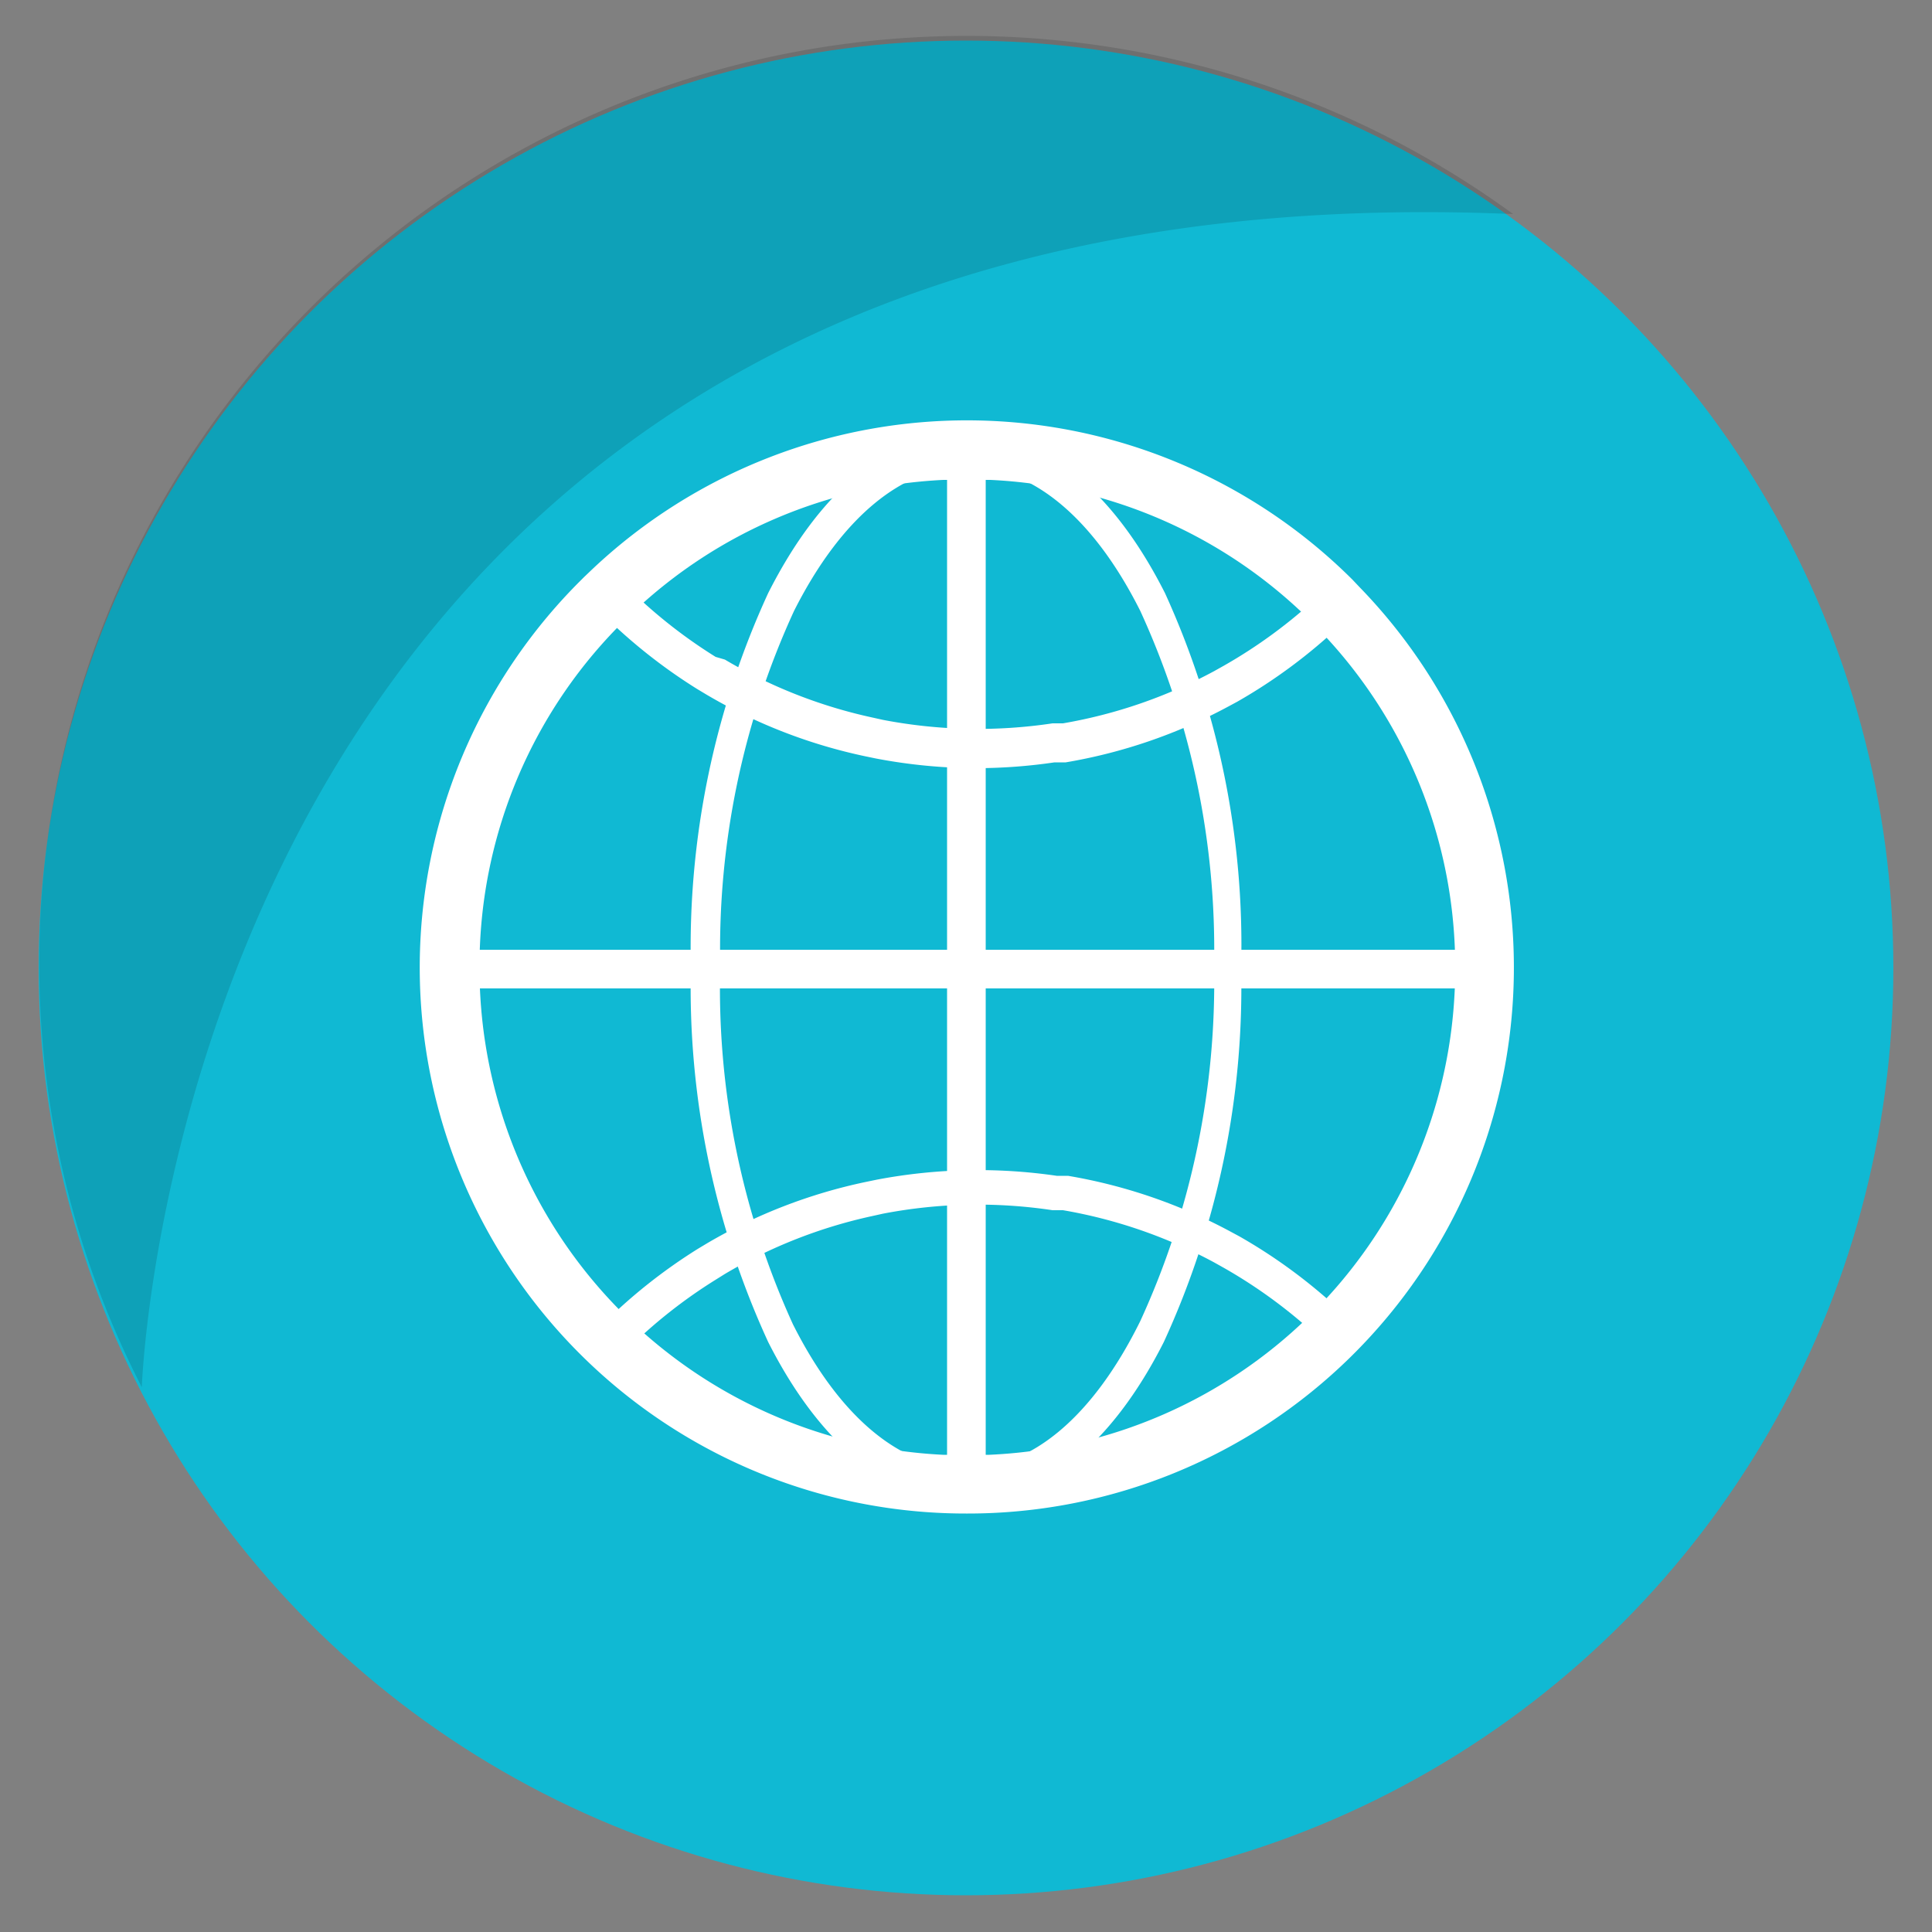
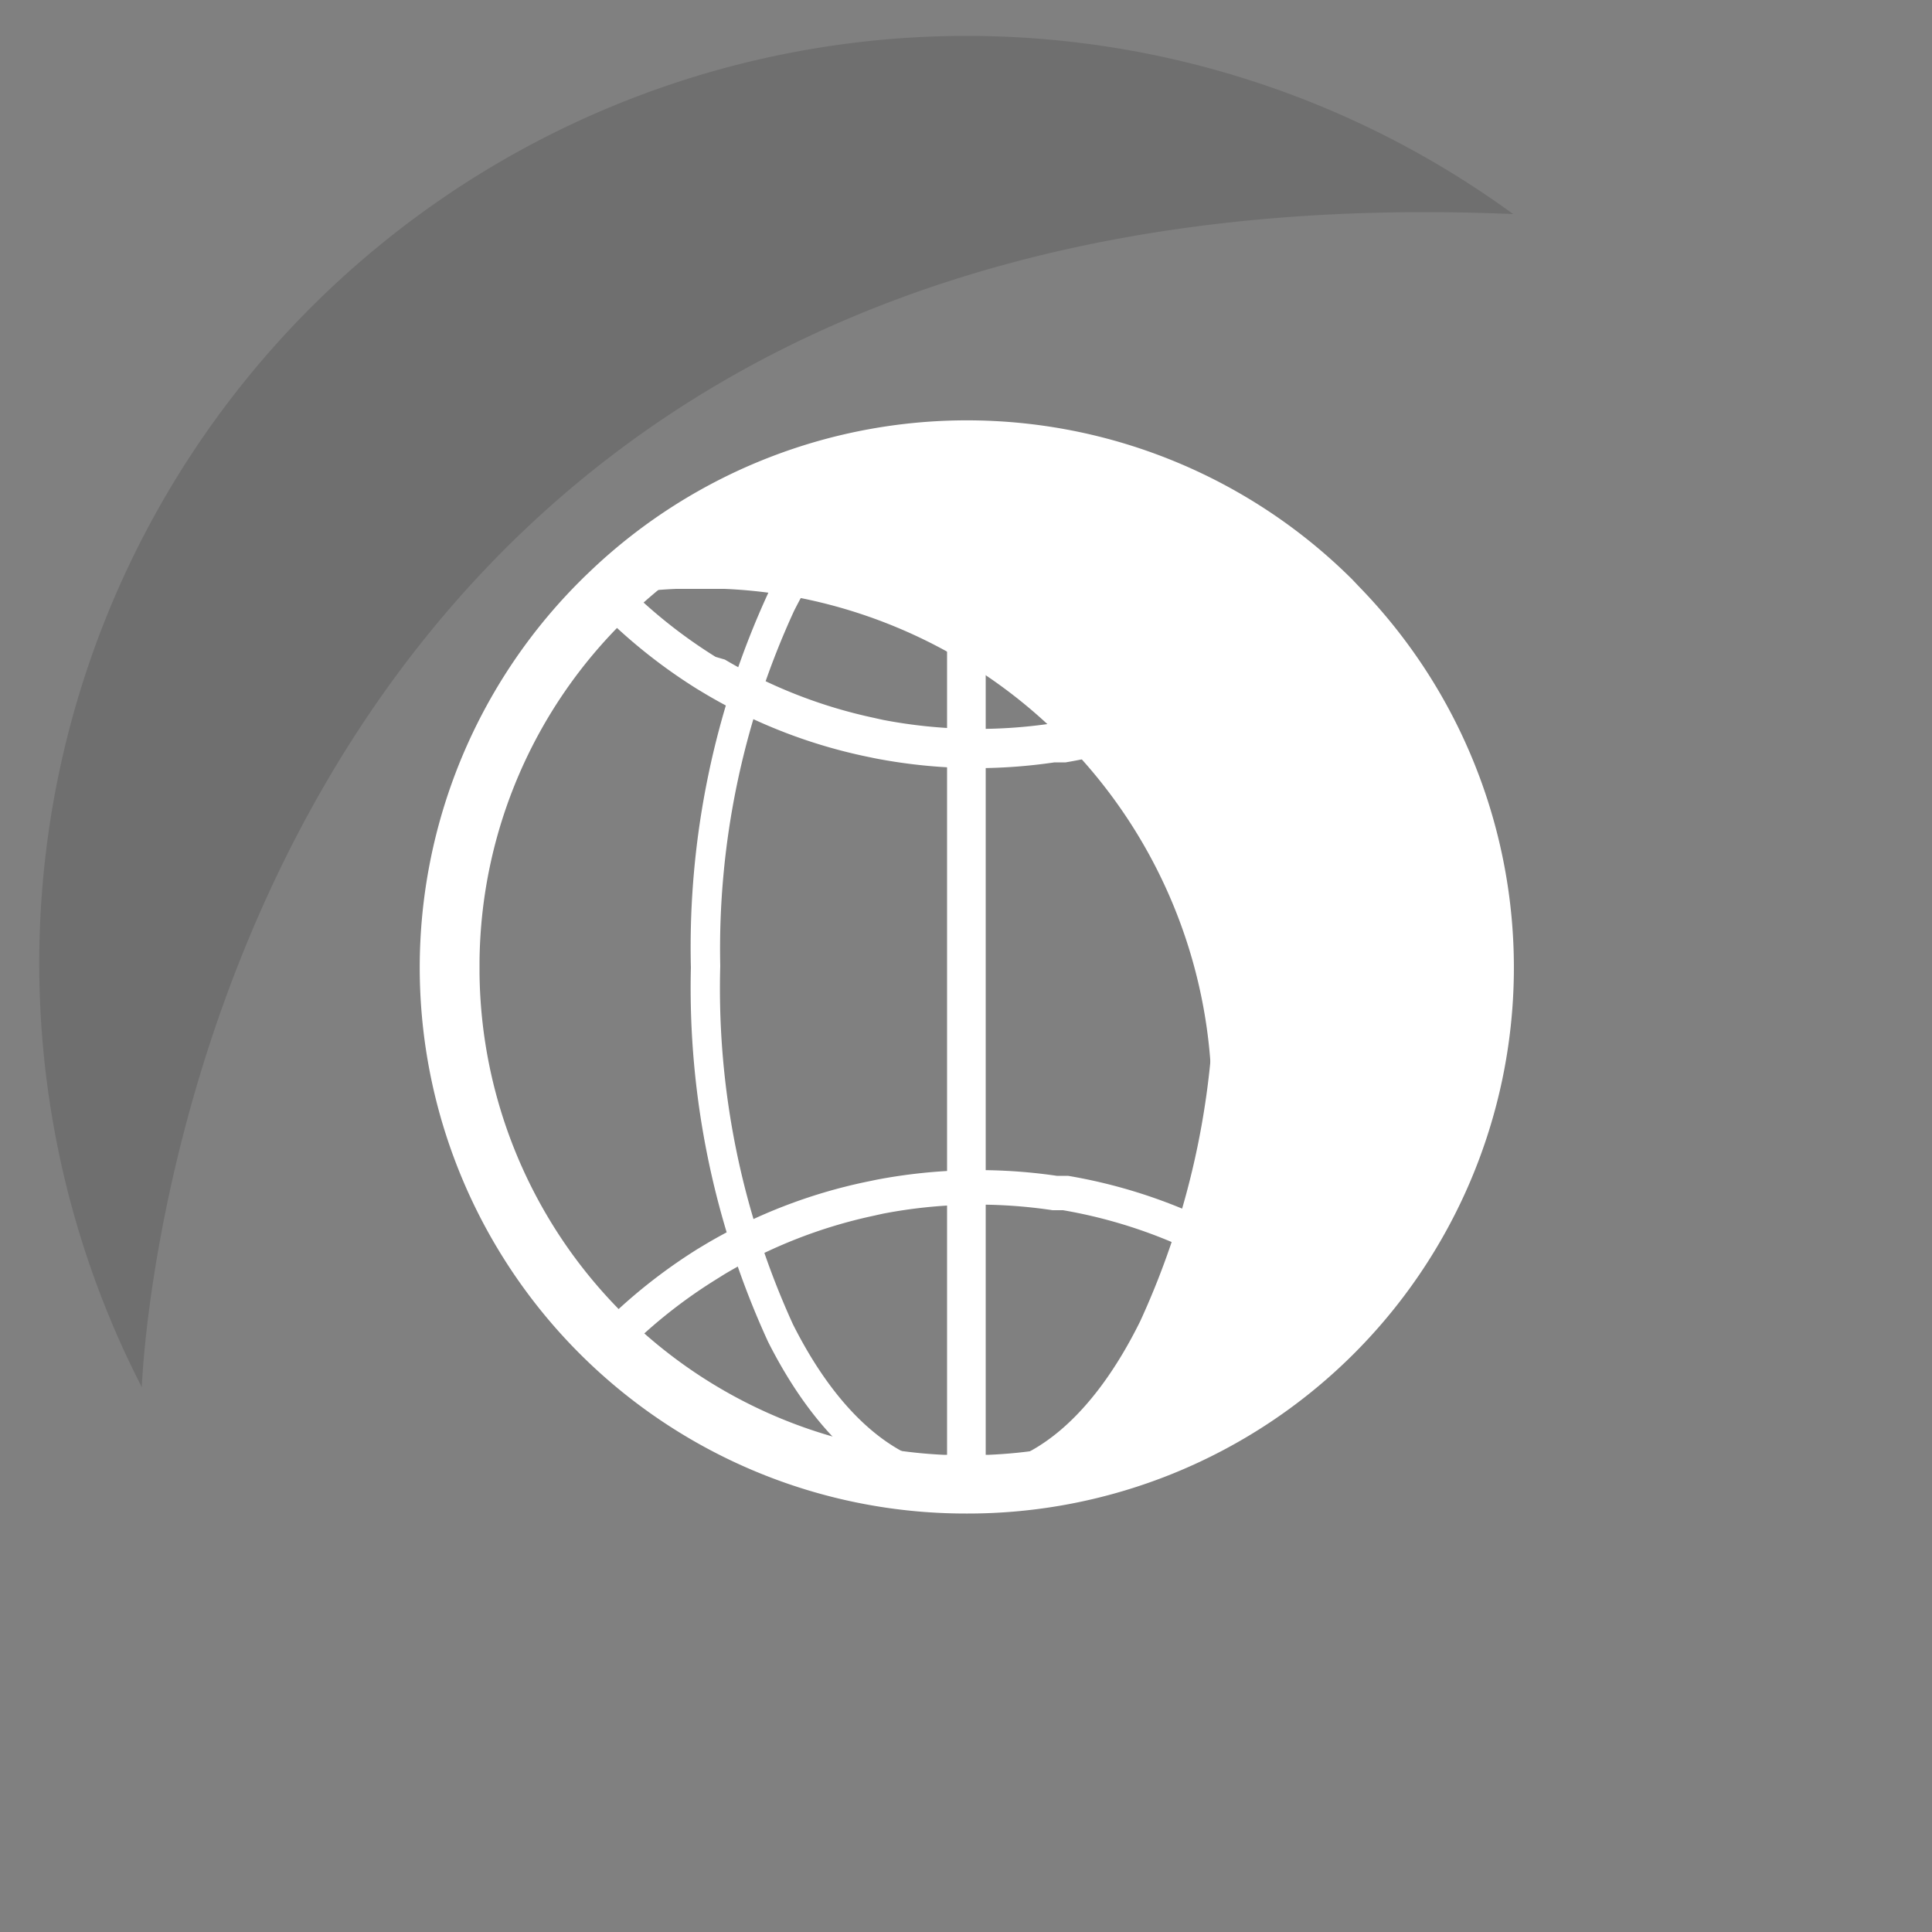
<svg xmlns="http://www.w3.org/2000/svg" id="Layer_1" data-name="Layer 1" viewBox="0 0 50 50">
  <rect x="0" y="0" width="50" height="50" fill="#808080" stroke="none" />
  <defs>
    <style>.cls-1{fill:#10b9d3;}.cls-2{opacity:0.13;}.cls-3{fill:#fff;}</style>
  </defs>
  <title>dynamicweb</title>
-   <circle class="cls-1" cx="25" cy="25.05" r="24" />
  <path class="cls-2" d="M39.16,5.54C4.81,4.07,3.68,35.67,3.67,35.9A24,24,0,0,1,39.16,5.54Z" />
-   <path class="cls-3" d="M34.77,15.66l-.18-.18,0,0a13.52,13.52,0,0,0-18.77-.28l-.21.2-.11.11a13.52,13.52,0,1,0,19.29.18ZM27.15,38.11a13.06,13.06,0,0,1-1.49.15H24.41a13.06,13.06,0,0,1-1.49-.15A13.26,13.26,0,0,1,11.8,25.19s0-.09,0-.14,0-.09,0-.14a13.2,13.2,0,0,1,4-9.32l.21-.2A13.2,13.2,0,0,1,22.92,12a13.07,13.07,0,0,1,1.49-.15h1.25a13.07,13.07,0,0,1,1.49.15,13.21,13.21,0,0,1,7.21,3.68l.2.21a13.19,13.19,0,0,1,3.71,9s0,.09,0,.14,0,.09,0,.14A13.26,13.26,0,0,1,27.15,38.11Z" />
+   <path class="cls-3" d="M34.77,15.66l-.18-.18,0,0a13.52,13.52,0,0,0-18.77-.28l-.21.2-.11.11a13.52,13.52,0,1,0,19.29.18ZM27.15,38.11a13.06,13.06,0,0,1-1.49.15H24.41a13.06,13.06,0,0,1-1.49-.15A13.26,13.26,0,0,1,11.8,25.19s0-.09,0-.14,0-.09,0-.14a13.2,13.2,0,0,1,4-9.32l.21-.2a13.07,13.07,0,0,1,1.49-.15h1.25a13.07,13.07,0,0,1,1.49.15,13.21,13.21,0,0,1,7.21,3.68l.2.21a13.19,13.19,0,0,1,3.71,9s0,.09,0,.14,0,.09,0,.14A13.26,13.26,0,0,1,27.15,38.11Z" />
  <path class="cls-3" d="M25,39.17A14.13,14.13,0,0,1,15,15.05l.11-.11.22-.21A14.13,14.13,0,0,1,35,15l0,0,.18.19h0A14.13,14.13,0,0,1,25,39.17Zm0-26.75h-.59a12.56,12.56,0,0,0-8,3.4l-.2.19a12.54,12.54,0,0,0-3.8,8.89s0,.09,0,.14,0,.09,0,.14a12.61,12.61,0,0,0,12,12.47c.39,0,.8,0,1.19,0A12.51,12.51,0,0,0,27,37.51h0A12.59,12.59,0,0,0,37.66,25.18s0-.09,0-.14,0-.09,0-.14a12.57,12.57,0,0,0-3.54-8.62l-.19-.2a12.57,12.57,0,0,0-8.3-3.66Z" />
  <path class="cls-3" d="M35,15.45l-.18-.18,0,0L34.56,15l-.22.21-.2.2a13,13,0,0,1-2.47,1.82l-.25.14a12.79,12.79,0,0,1-3.91,1.35l-.27,0a13,13,0,0,1-4.39-.09l-.27-.06a12.81,12.81,0,0,1-3.82-1.5L18.52,17a13,13,0,0,1-2.3-1.82L16,15l-.21-.22-.23.21-.21.21-.22.22.22.22.18.19,0,0a14,14,0,0,0,2.51,2l.25.15a13.64,13.64,0,0,0,4.09,1.59l.29.06a14,14,0,0,0,2.62.25,14,14,0,0,0,2-.15l.29,0a13.66,13.66,0,0,0,4.18-1.43l.26-.14a13.88,13.88,0,0,0,2.69-2l.22-.21.22-.22Z" />
  <path class="cls-3" d="M35,34.2,34.77,34a13.88,13.88,0,0,0-2.69-2l-.26-.14a13.66,13.66,0,0,0-4.18-1.43l-.29,0a14.05,14.05,0,0,0-4.66.1l-.29.06a13.64,13.64,0,0,0-4.09,1.58l-.25.15a14,14,0,0,0-2.51,2l0,0-.18.18-.22.22.22.22.21.21.23.21.21-.22.2-.2a13,13,0,0,1,2.3-1.82l.24-.15a12.81,12.81,0,0,1,3.82-1.5l.27-.06a13,13,0,0,1,4.39-.09l.27,0a12.79,12.79,0,0,1,3.91,1.35l.25.14a13,13,0,0,1,2.47,1.82l.2.2.22.21.22-.21,0,0,.18-.18.22-.22Z" />
  <path class="cls-3" d="M30.15,15.35C28.8,12.68,27,11.21,25,11.21s-3.77,1.47-5.12,4.14a21.94,21.94,0,0,0-2,9.69,21.94,21.94,0,0,0,2,9.69c1.35,2.67,3.17,4.14,5.12,4.14s3.77-1.47,5.12-4.14a21.94,21.94,0,0,0,2-9.69A21.94,21.94,0,0,0,30.15,15.35ZM25,38c-1.68,0-3.27-1.32-4.48-3.73A20.94,20.94,0,0,1,18.64,25a20.94,20.94,0,0,1,1.91-9.19c1.21-2.4,2.8-3.73,4.48-3.73s3.27,1.32,4.48,3.73A21,21,0,0,1,31.42,25a21,21,0,0,1-1.91,9.19C28.3,36.64,26.71,38,25,38Z" />
-   <path class="cls-3" d="M38.41,24.58H11.66a.49.49,0,0,0,0,1H38.41a.49.49,0,0,0,0-1Z" />
  <path class="cls-3" d="M25.51,38.44V11.69a.49.49,0,0,0-1,0V38.44a.49.49,0,0,0,1,0Z" />
</svg>